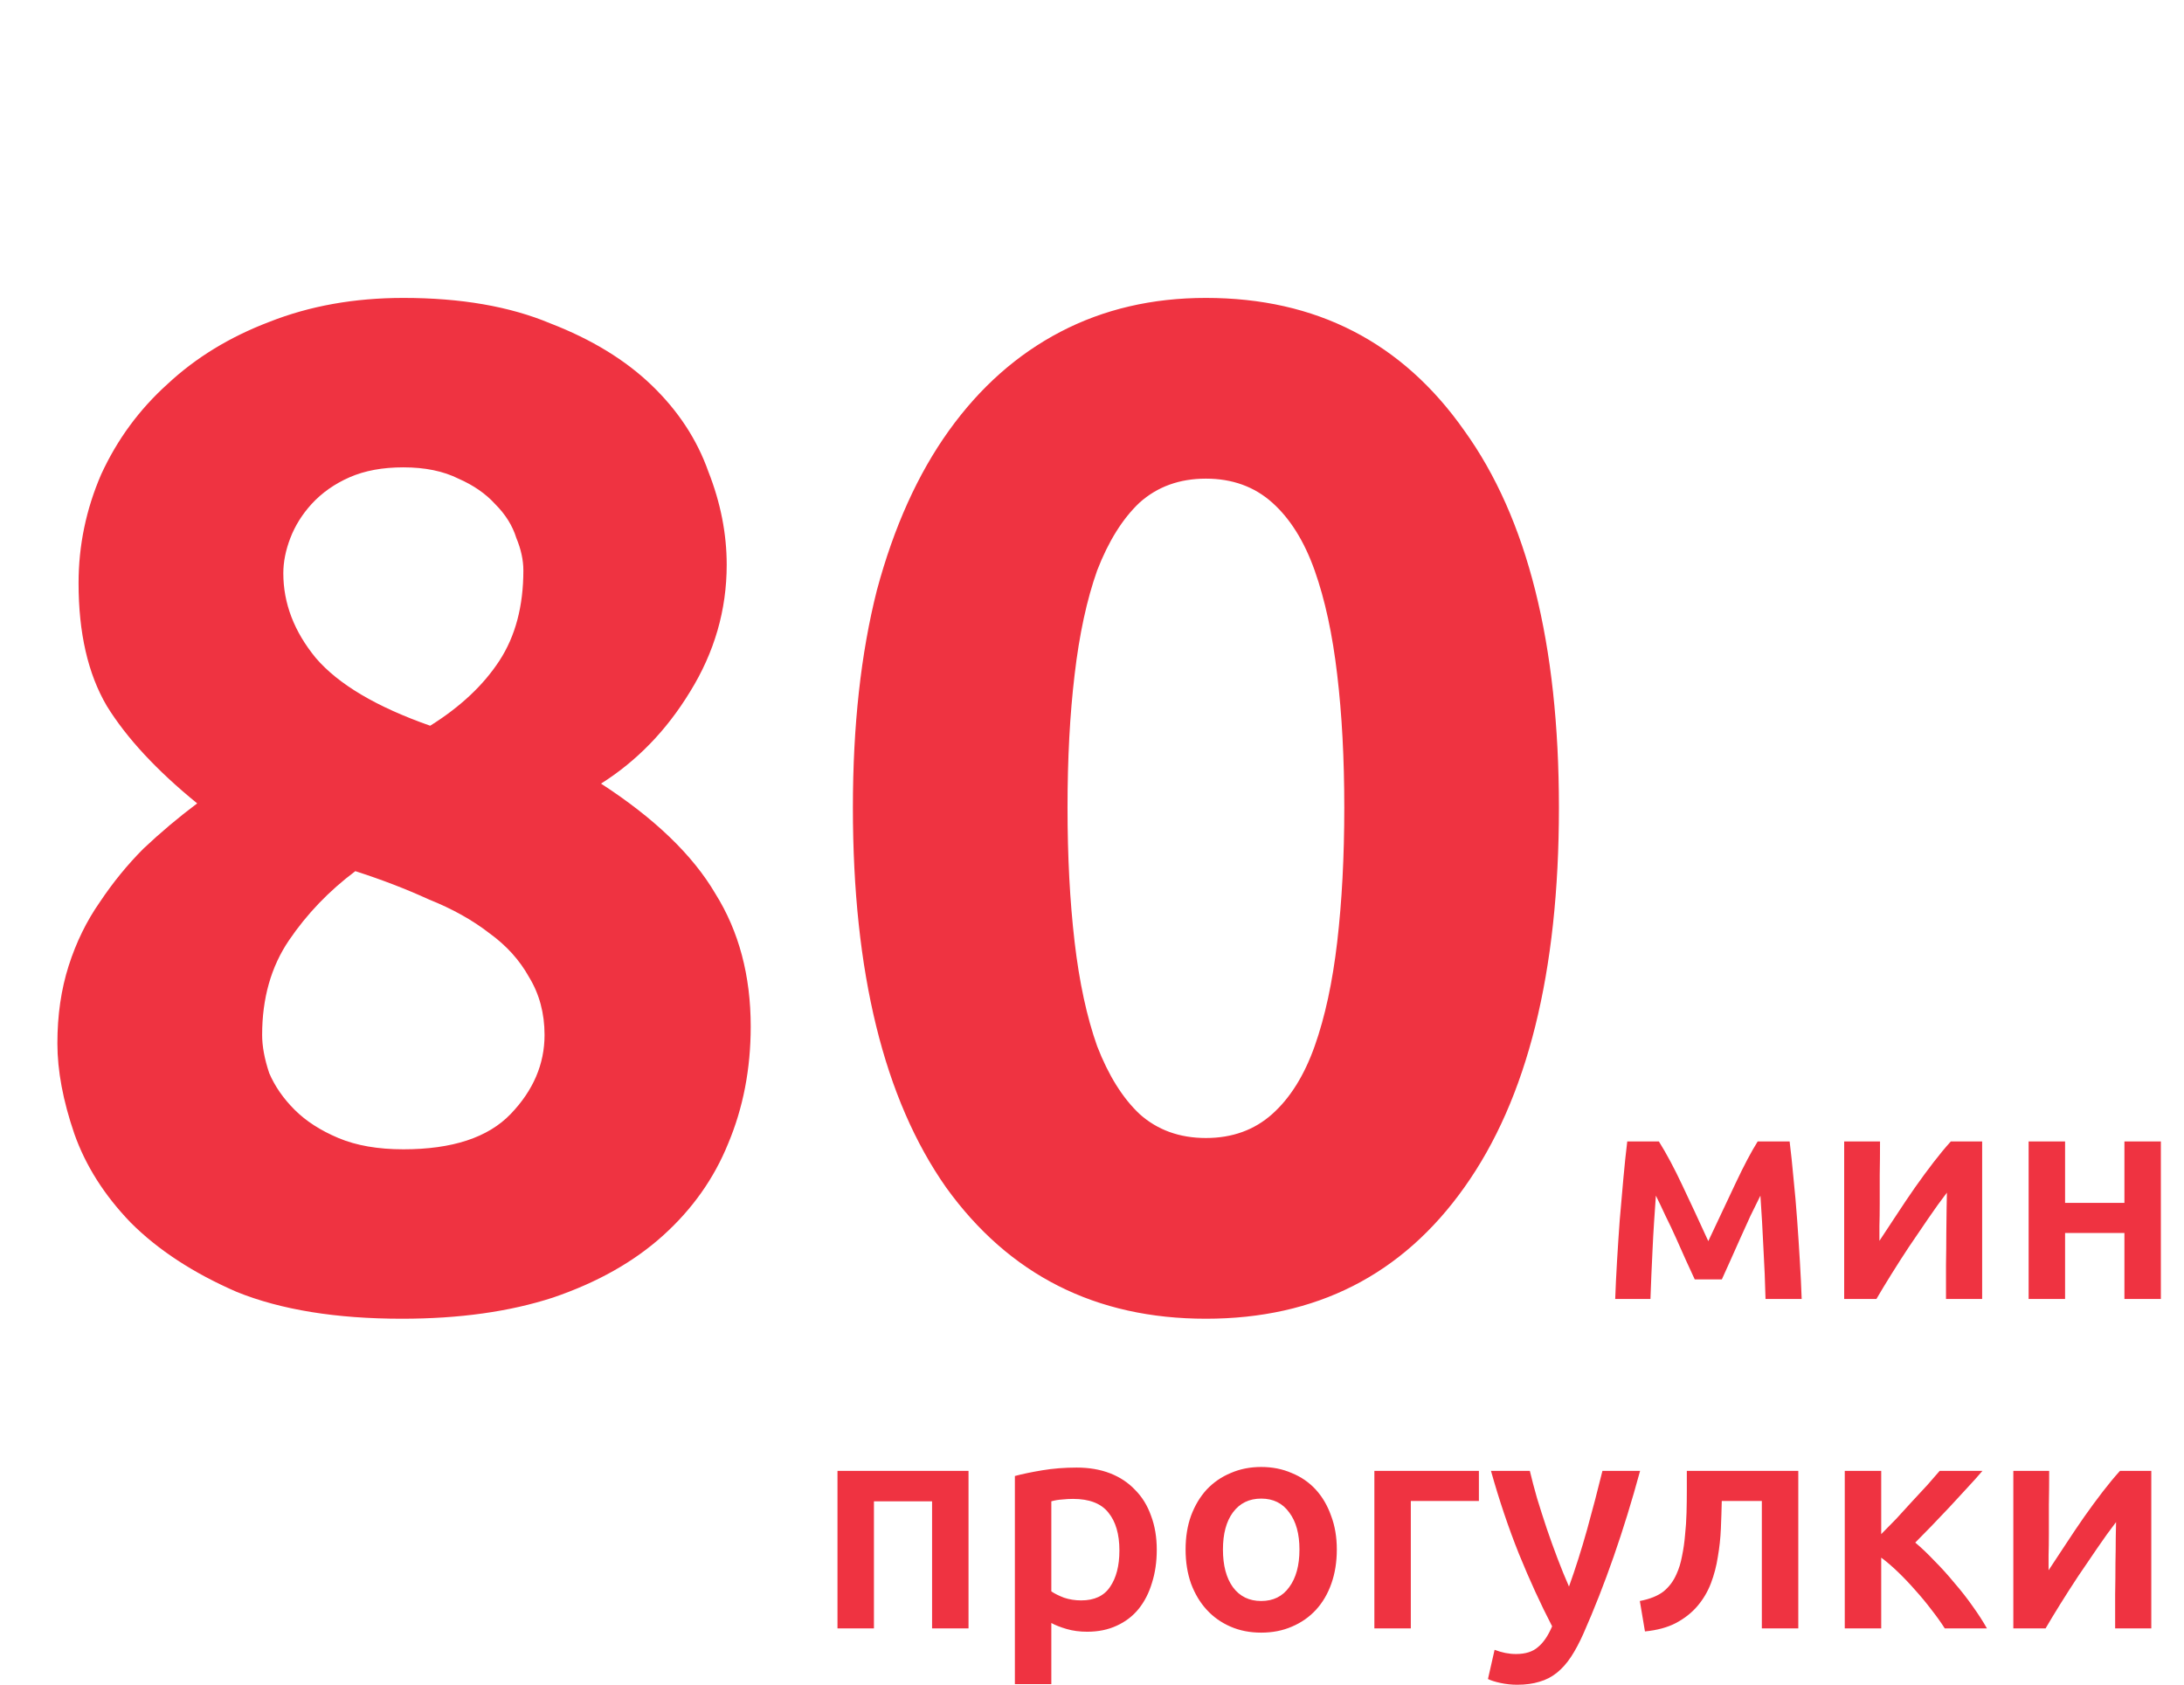
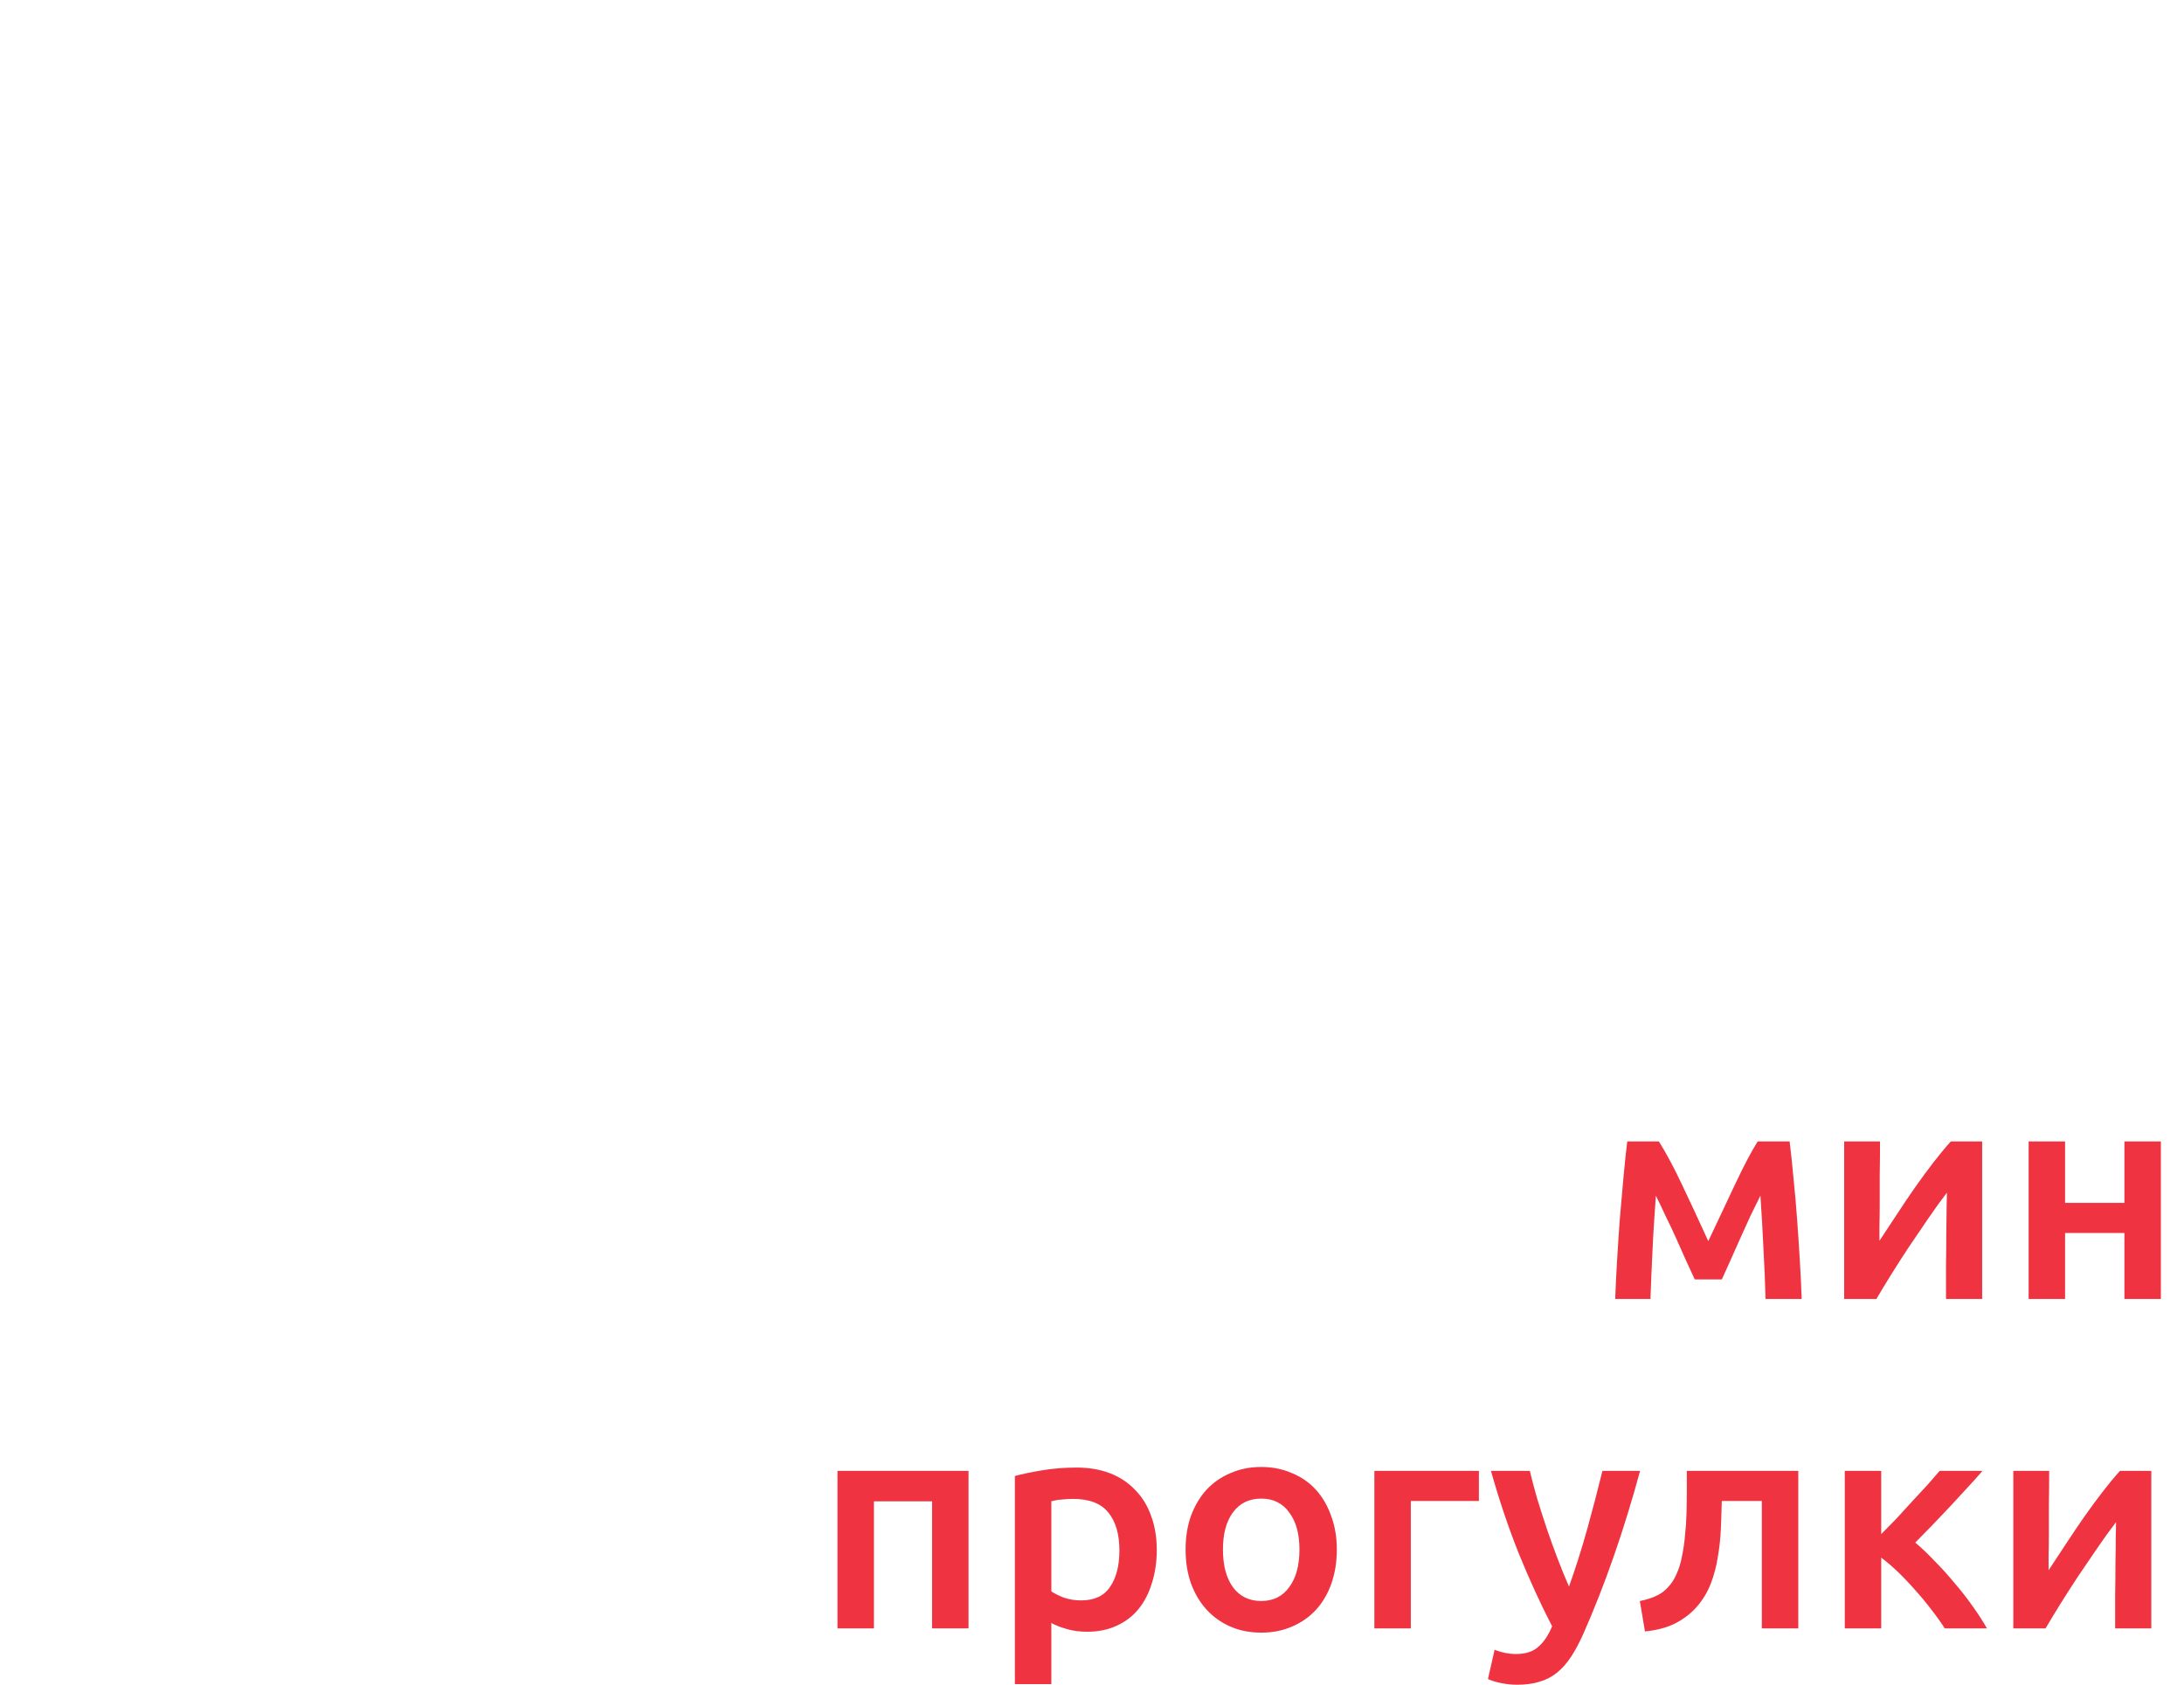
<svg xmlns="http://www.w3.org/2000/svg" width="232" height="179" viewBox="0 0 232 179" fill="none">
  <path d="M102.884 156.264V173H99.012V159.496H92.836V173H88.964V156.264H102.884ZM118.912 164.712C118.912 162.984 118.517 161.64 117.728 160.68C116.96 159.72 115.712 159.24 113.984 159.24C113.621 159.24 113.237 159.261 112.832 159.304C112.448 159.325 112.064 159.389 111.68 159.496V169.064C112.021 169.299 112.469 169.523 113.024 169.736C113.6 169.928 114.208 170.024 114.848 170.024C116.256 170.024 117.28 169.544 117.92 168.584C118.581 167.624 118.912 166.333 118.912 164.712ZM122.88 164.648C122.88 165.928 122.709 167.101 122.368 168.168C122.048 169.235 121.578 170.152 120.96 170.92C120.341 171.688 119.562 172.285 118.624 172.712C117.706 173.139 116.661 173.352 115.488 173.352C114.698 173.352 113.973 173.256 113.312 173.064C112.65 172.872 112.106 172.659 111.68 172.424V178.92H107.808V156.808C108.597 156.595 109.568 156.392 110.72 156.2C111.872 156.008 113.088 155.912 114.368 155.912C115.69 155.912 116.874 156.115 117.92 156.52C118.965 156.925 119.85 157.512 120.576 158.28C121.322 159.027 121.888 159.944 122.272 161.032C122.677 162.099 122.88 163.304 122.88 164.648ZM142.006 164.616C142.006 165.939 141.814 167.144 141.43 168.232C141.046 169.32 140.502 170.248 139.798 171.016C139.094 171.784 138.241 172.381 137.238 172.808C136.257 173.235 135.169 173.448 133.974 173.448C132.78 173.448 131.692 173.235 130.71 172.808C129.729 172.381 128.886 171.784 128.182 171.016C127.478 170.248 126.924 169.32 126.518 168.232C126.134 167.144 125.942 165.939 125.942 164.616C125.942 163.293 126.134 162.099 126.518 161.032C126.924 159.944 127.478 159.016 128.182 158.248C128.908 157.48 129.761 156.893 130.742 156.488C131.724 156.061 132.801 155.848 133.974 155.848C135.148 155.848 136.225 156.061 137.206 156.488C138.209 156.893 139.062 157.48 139.766 158.248C140.47 159.016 141.014 159.944 141.398 161.032C141.804 162.099 142.006 163.293 142.006 164.616ZM138.038 164.616C138.038 162.952 137.676 161.64 136.95 160.68C136.246 159.699 135.254 159.208 133.974 159.208C132.694 159.208 131.692 159.699 130.966 160.68C130.262 161.64 129.91 162.952 129.91 164.616C129.91 166.301 130.262 167.635 130.966 168.616C131.692 169.597 132.694 170.088 133.974 170.088C135.254 170.088 136.246 169.597 136.95 168.616C137.676 167.635 138.038 166.301 138.038 164.616ZM157.099 159.464H149.867V173H145.995V156.264H157.099V159.464ZM174.222 156.264C172.494 162.621 170.488 168.381 168.206 173.544C167.779 174.504 167.342 175.325 166.894 176.008C166.446 176.691 165.944 177.256 165.39 177.704C164.835 178.152 164.216 178.472 163.534 178.664C162.851 178.877 162.062 178.984 161.166 178.984C160.568 178.984 159.971 178.92 159.374 178.792C158.798 178.664 158.36 178.525 158.062 178.376L158.766 175.272C159.534 175.571 160.291 175.72 161.038 175.72C162.04 175.72 162.819 175.475 163.374 174.984C163.95 174.515 164.451 173.779 164.878 172.776C163.662 170.429 162.488 167.869 161.358 165.096C160.248 162.323 159.256 159.379 158.382 156.264H162.51C162.723 157.16 162.979 158.131 163.278 159.176C163.598 160.221 163.939 161.288 164.302 162.376C164.664 163.443 165.048 164.509 165.454 165.576C165.859 166.643 166.264 167.635 166.67 168.552C167.352 166.653 167.992 164.637 168.59 162.504C169.187 160.349 169.731 158.269 170.222 156.264H174.222ZM182.899 159.464C182.878 160.403 182.846 161.384 182.803 162.408C182.76 163.411 182.654 164.403 182.483 165.384C182.334 166.365 182.088 167.304 181.747 168.2C181.406 169.096 180.926 169.907 180.307 170.632C179.71 171.336 178.952 171.933 178.035 172.424C177.139 172.893 176.04 173.192 174.739 173.32L174.195 170.088C175.283 169.875 176.126 169.533 176.723 169.064C177.32 168.573 177.779 167.955 178.099 167.208C178.355 166.653 178.547 166.024 178.675 165.32C178.824 164.616 178.931 163.88 178.995 163.112C179.08 162.323 179.134 161.523 179.155 160.712C179.176 159.901 179.187 159.112 179.187 158.344V156.264H191.027V173H187.155V159.464H182.899ZM199.836 162.984C200.327 162.493 200.86 161.949 201.436 161.352C202.012 160.733 202.577 160.115 203.132 159.496C203.708 158.877 204.252 158.291 204.764 157.736C205.276 157.16 205.703 156.669 206.044 156.264H210.588C210.119 156.819 209.575 157.427 208.956 158.088C208.359 158.749 207.729 159.432 207.068 160.136C206.428 160.819 205.788 161.491 205.148 162.152C204.529 162.792 203.964 163.368 203.452 163.88C204.113 164.435 204.796 165.085 205.5 165.832C206.225 166.557 206.929 167.336 207.612 168.168C208.316 168.979 208.967 169.811 209.564 170.664C210.161 171.496 210.663 172.275 211.068 173H206.588C206.183 172.36 205.703 171.688 205.148 170.984C204.615 170.28 204.049 169.597 203.452 168.936C202.855 168.253 202.247 167.613 201.628 167.016C201.009 166.419 200.412 165.907 199.836 165.48V173H195.964V156.264H199.836V162.984ZM228.526 156.264V173H224.686C224.686 171.784 224.686 170.579 224.686 169.384C224.708 168.189 224.718 167.08 224.718 166.056C224.74 165.032 224.75 164.147 224.75 163.4C224.772 162.632 224.782 162.067 224.782 161.704C224.142 162.536 223.481 163.453 222.798 164.456C222.116 165.459 221.433 166.461 220.75 167.464C220.089 168.467 219.46 169.448 218.862 170.408C218.265 171.368 217.742 172.232 217.294 173H213.87V156.264H217.678C217.678 157.501 217.668 158.685 217.646 159.816C217.646 160.925 217.646 161.939 217.646 162.856C217.646 163.773 217.636 164.573 217.614 165.256C217.614 165.939 217.614 166.461 217.614 166.824C218.212 165.907 218.83 164.968 219.47 164.008C220.11 163.027 220.75 162.077 221.39 161.16C222.052 160.221 222.702 159.336 223.342 158.504C223.982 157.672 224.601 156.925 225.198 156.264H228.526Z" fill="#EF3341" />
  <path d="M175.899 127.024C175.835 127.92 175.771 128.859 175.707 129.84C175.643 130.8 175.59 131.76 175.547 132.72C175.505 133.68 175.462 134.608 175.419 135.504C175.377 136.4 175.345 137.232 175.323 138H171.579C171.622 136.763 171.686 135.429 171.771 134C171.857 132.549 171.953 131.088 172.059 129.616C172.187 128.123 172.315 126.661 172.443 125.232C172.571 123.803 172.71 122.48 172.859 121.264H176.219C177.03 122.565 177.851 124.101 178.683 125.872C179.515 127.621 180.443 129.616 181.467 131.856C182.534 129.573 183.505 127.515 184.379 125.68C185.254 123.824 186.033 122.352 186.715 121.264H190.107C190.257 122.48 190.395 123.803 190.523 125.232C190.673 126.661 190.801 128.123 190.907 129.616C191.014 131.088 191.11 132.549 191.195 134C191.281 135.429 191.345 136.763 191.387 138H187.547C187.505 136.251 187.43 134.448 187.323 132.592C187.238 130.715 187.131 128.859 187.003 127.024C186.683 127.664 186.331 128.379 185.947 129.168C185.585 129.957 185.222 130.757 184.859 131.568C184.497 132.379 184.145 133.168 183.803 133.936C183.462 134.683 183.163 135.344 182.907 135.92H180.027C179.771 135.344 179.462 134.672 179.099 133.904C178.758 133.136 178.406 132.347 178.043 131.536C177.681 130.725 177.307 129.936 176.923 129.168C176.561 128.379 176.219 127.664 175.899 127.024ZM210.558 121.264V138H206.718C206.718 136.784 206.718 135.579 206.718 134.384C206.739 133.189 206.75 132.08 206.75 131.056C206.771 130.032 206.782 129.147 206.782 128.4C206.803 127.632 206.814 127.067 206.814 126.704C206.174 127.536 205.512 128.453 204.83 129.456C204.147 130.459 203.464 131.461 202.782 132.464C202.12 133.467 201.491 134.448 200.894 135.408C200.296 136.368 199.774 137.232 199.326 138H195.902V121.264H199.71C199.71 122.501 199.699 123.685 199.678 124.816C199.678 125.925 199.678 126.939 199.678 127.856C199.678 128.773 199.667 129.573 199.646 130.256C199.646 130.939 199.646 131.461 199.646 131.824C200.243 130.907 200.862 129.968 201.502 129.008C202.142 128.027 202.782 127.077 203.422 126.16C204.083 125.221 204.734 124.336 205.374 123.504C206.014 122.672 206.632 121.925 207.23 121.264H210.558ZM229.543 138H225.671V130.992H219.367V138H215.495V121.264H219.367V127.792H225.671V121.264H229.543V138Z" fill="#EF3341" />
-   <path d="M79.746 109.05C79.746 113.55 78.946 117.7 77.346 121.5C75.846 125.2 73.546 128.45 70.446 131.25C67.346 134.05 63.446 136.25 58.746 137.85C54.146 139.35 48.796 140.1 42.696 140.1C35.696 140.1 29.846 139.15 25.146 137.25C20.546 135.25 16.796 132.8 13.896 129.9C11.096 127 9.096 123.85 7.896 120.45C6.696 116.95 6.096 113.75 6.096 110.85C6.096 107.85 6.496 105.1 7.296 102.6C8.096 100.1 9.196 97.85 10.596 95.85C11.996 93.75 13.546 91.85 15.246 90.15C17.046 88.45 18.946 86.85 20.946 85.35C16.646 81.85 13.446 78.4 11.346 75C9.346 71.6 8.346 67.25 8.346 61.95C8.346 57.95 9.146 54.1 10.746 50.4C12.446 46.7 14.796 43.5 17.796 40.8C20.796 38 24.396 35.8 28.596 34.2C32.896 32.5 37.646 31.65 42.846 31.65C48.946 31.65 54.146 32.55 58.446 34.35C62.846 36.05 66.446 38.25 69.246 40.95C72.046 43.65 74.046 46.7 75.246 50.1C76.546 53.4 77.196 56.7 77.196 60C77.196 64.8 75.896 69.3 73.296 73.5C70.796 77.6 67.646 80.85 63.846 83.25C69.546 86.95 73.596 90.85 75.996 94.95C78.496 98.95 79.746 103.65 79.746 109.05ZM27.846 109.95C27.846 111.15 28.096 112.5 28.596 114C29.196 115.4 30.096 116.7 31.296 117.9C32.496 119.1 34.046 120.1 35.946 120.9C37.846 121.7 40.146 122.1 42.846 122.1C48.046 122.1 51.846 120.85 54.246 118.35C56.646 115.85 57.846 113.05 57.846 109.95C57.846 107.65 57.296 105.6 56.196 103.8C55.196 102 53.796 100.45 51.996 99.15C50.196 97.75 48.046 96.55 45.546 95.55C43.146 94.45 40.546 93.45 37.746 92.55C34.946 94.65 32.596 97.1 30.696 99.9C28.796 102.7 27.846 106.05 27.846 109.95ZM55.596 60.6C55.596 59.5 55.346 58.35 54.846 57.15C54.446 55.85 53.696 54.65 52.596 53.55C51.596 52.45 50.296 51.55 48.696 50.85C47.096 50.05 45.146 49.65 42.846 49.65C40.646 49.65 38.746 50 37.146 50.7C35.546 51.4 34.196 52.35 33.096 53.55C32.096 54.65 31.346 55.85 30.846 57.15C30.346 58.45 30.096 59.7 30.096 60.9C30.096 64.1 31.246 67.1 33.546 69.9C35.946 72.7 39.996 75.1 45.696 77.1C48.896 75.1 51.346 72.8 53.046 70.2C54.746 67.6 55.596 64.4 55.596 60.6ZM165.6 85.8C165.6 103.3 162.25 116.75 155.55 126.15C148.95 135.45 139.8 140.1 128.1 140.1C116.4 140.1 107.2 135.45 100.5 126.15C93.9 116.75 90.6 103.3 90.6 85.8C90.6 77.1 91.45 69.4 93.15 62.7C94.95 56 97.5 50.35 100.8 45.75C104.1 41.15 108.05 37.65 112.65 35.25C117.25 32.85 122.4 31.65 128.1 31.65C139.8 31.65 148.95 36.35 155.55 45.75C162.25 55.05 165.6 68.4 165.6 85.8ZM142.8 85.8C142.8 80.6 142.55 75.9 142.05 71.7C141.55 67.4 140.75 63.7 139.65 60.6C138.55 57.5 137.05 55.1 135.15 53.4C133.25 51.7 130.9 50.85 128.1 50.85C125.3 50.85 122.95 51.7 121.05 53.4C119.25 55.1 117.75 57.5 116.55 60.6C115.45 63.7 114.65 67.4 114.15 71.7C113.65 75.9 113.4 80.6 113.4 85.8C113.4 91 113.65 95.75 114.15 100.05C114.65 104.35 115.45 108.05 116.55 111.15C117.75 114.25 119.25 116.65 121.05 118.35C122.95 120.05 125.3 120.9 128.1 120.9C130.9 120.9 133.25 120.05 135.15 118.35C137.05 116.65 138.55 114.25 139.65 111.15C140.75 108.05 141.55 104.35 142.05 100.05C142.55 95.75 142.8 91 142.8 85.8Z" fill="#EF3341" />
</svg>